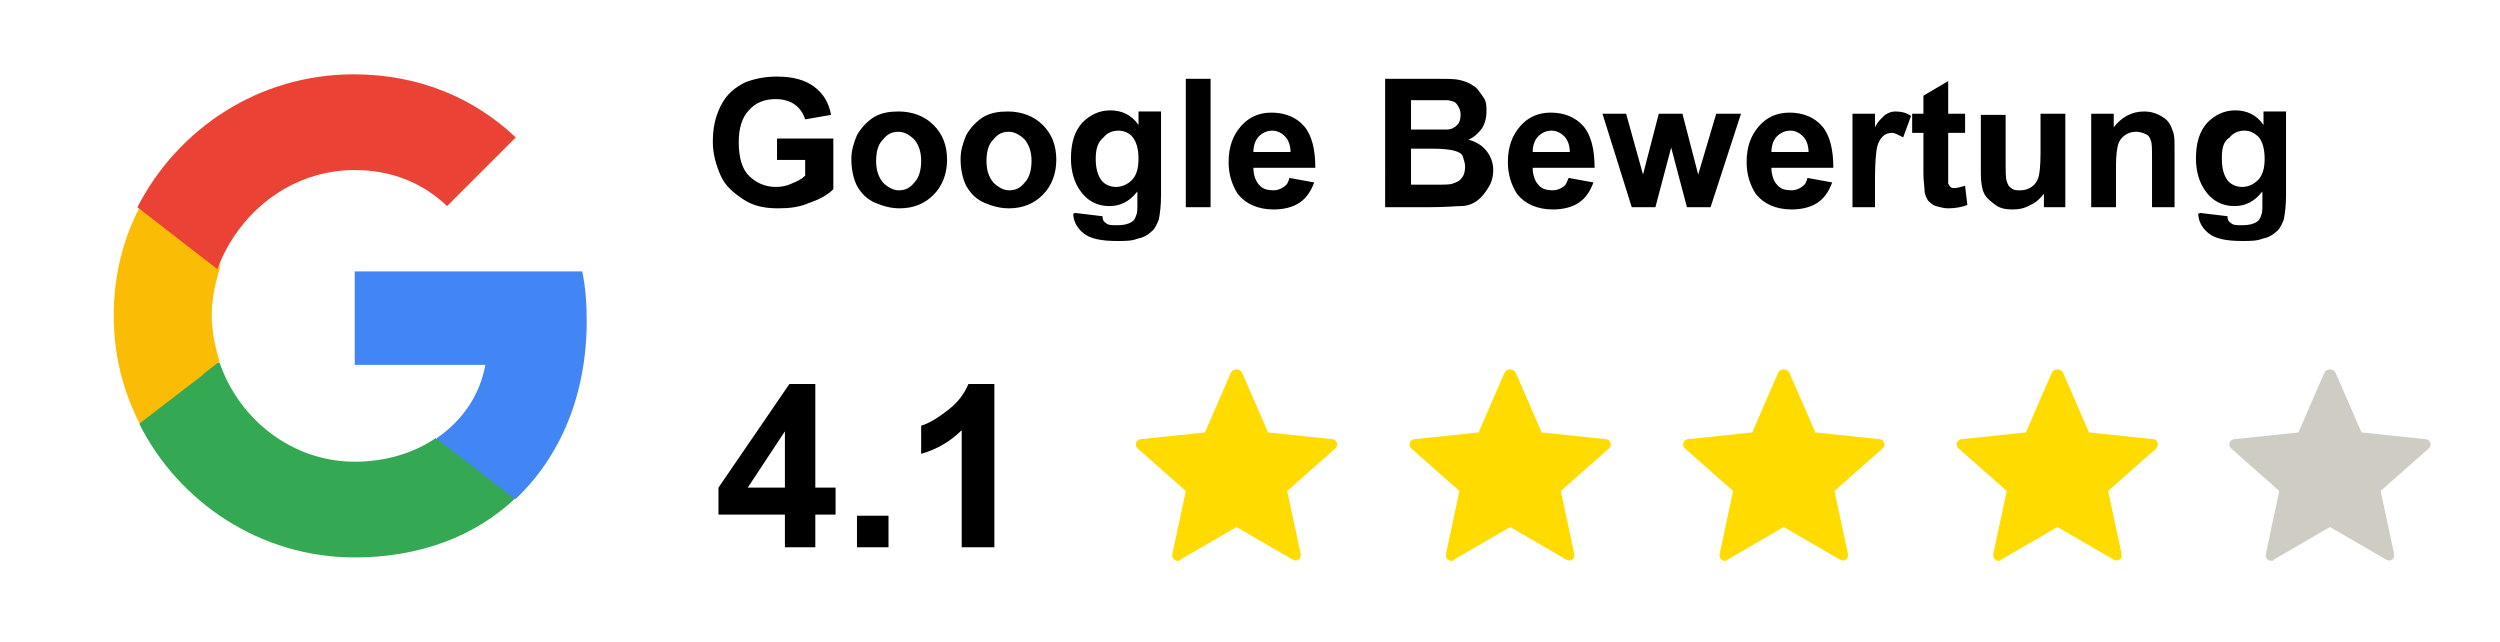
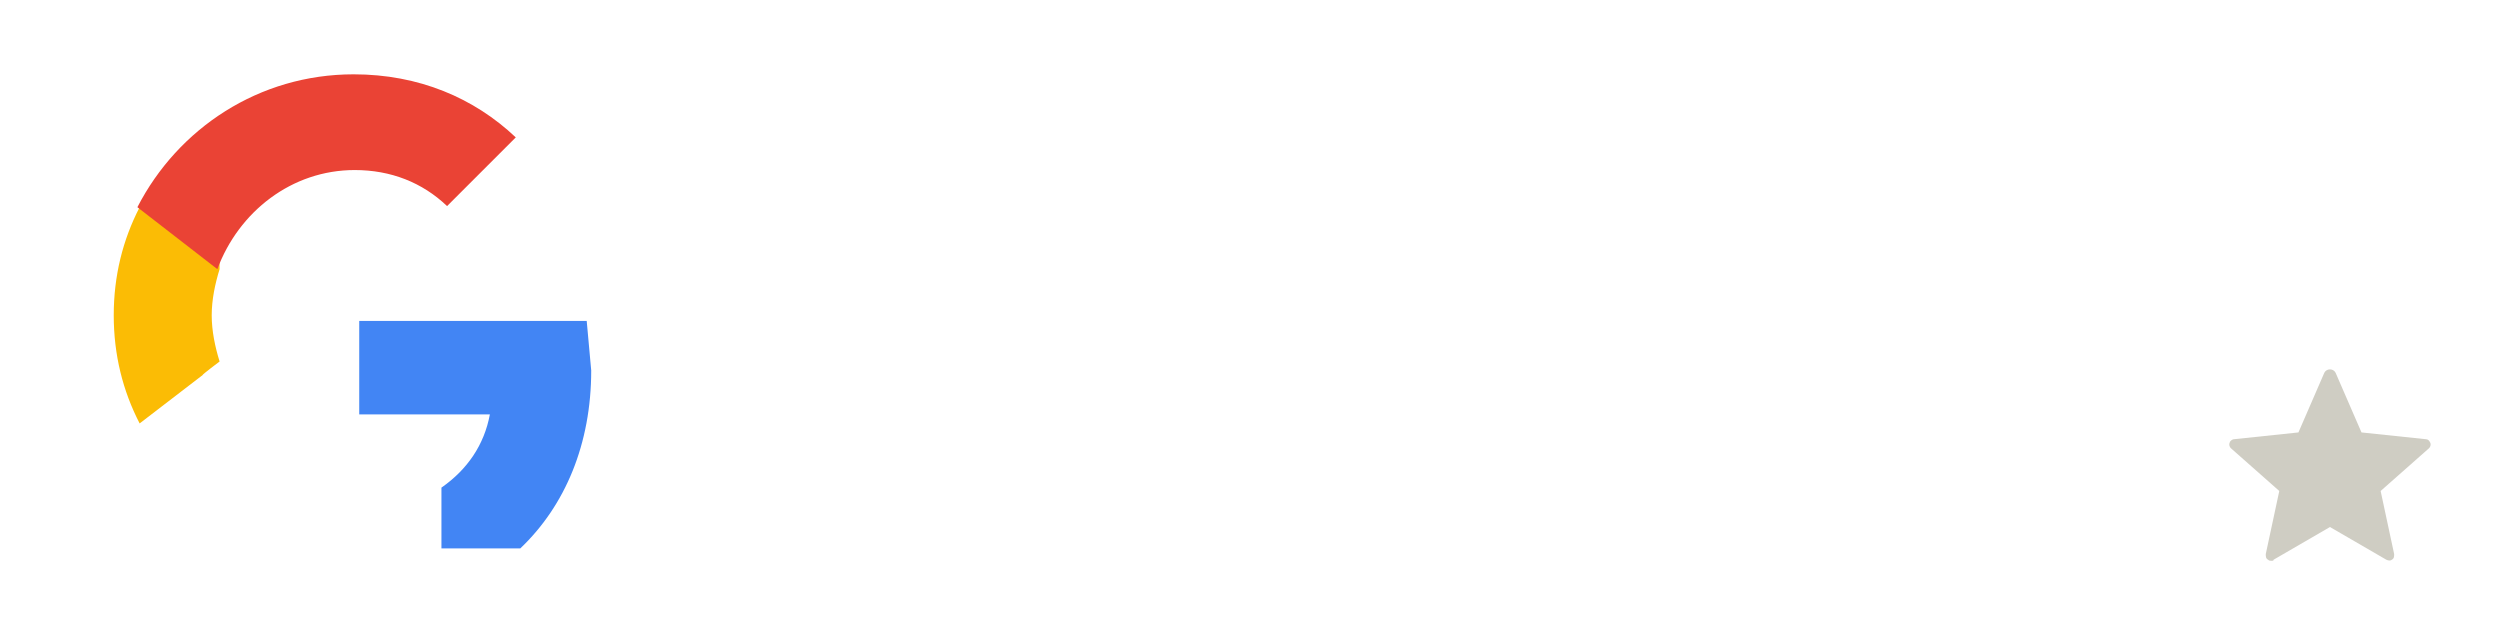
<svg xmlns="http://www.w3.org/2000/svg" enable-background="new 0 0 222 57" viewBox="0 0 222 57">
-   <path d="m52.1 28.5c0-1.5-.1-3-.4-4.4h-20.2v8.3h11.6c-.5 2.7-2 4.9-4.3 6.5v5.4h7c4-3.8 6.3-9.3 6.3-15.8z" fill="#4285f4" />
-   <path d="m31.5 49.5c5.8 0 10.7-1.9 14.2-5.2l-7-5.4c-1.9 1.3-4.4 2.1-7.2 2.1-5.6 0-10.3-3.8-12-8.8h-7.1v5.5c3.5 6.9 10.7 11.8 19.1 11.8z" fill="#34a853" />
+   <path d="m52.1 28.5h-20.2v8.3h11.6c-.5 2.7-2 4.9-4.3 6.5v5.4h7c4-3.8 6.3-9.3 6.3-15.8z" fill="#4285f4" />
  <path d="m19.5 32.1c-.4-1.3-.7-2.7-.7-4.1s.3-2.8.7-4.1v-5.5h-7.1c-1.5 2.9-2.3 6.1-2.3 9.6s.8 6.7 2.3 9.6l5.6-4.3c-.1 0 1.5-1.2 1.5-1.2z" fill="#fbbc05" />
  <path d="m31.5 15.1c3.2 0 6 1.1 8.2 3.2l6.1-6.1c-3.7-3.5-8.6-5.6-14.4-5.6-8.4 0-15.6 4.8-19.2 11.8l7.1 5.5c1.9-5.1 6.6-8.8 12.2-8.8z" fill="#ea4335" />
-   <path d="m118.7 39.3c-.1-.2-.2-.3-.4-.3l-5.7-.6-2.3-5.3c-.1-.2-.3-.3-.5-.3s-.4.1-.5.3l-2.3 5.3-5.7.6c-.2 0-.4.2-.4.3-.1.2 0 .4.1.5l4.3 3.8-1.2 5.6c0 .2 0 .4.2.5.1.1.2.1.3.1s.2 0 .2-.1l5-2.9 5 2.9c.2.1.4.1.5 0 .2-.1.2-.3.2-.5l-1.2-5.6 4.3-3.8c.1-.1.2-.3.1-.5zm24.3 0c-.1-.2-.2-.3-.4-.3l-5.7-.6-2.3-5.3c-.1-.2-.3-.3-.5-.3s-.4.1-.5.3l-2.3 5.3-5.7.6c-.2 0-.4.2-.4.3-.1.2 0 .4.1.5l4.3 3.8-1.2 5.6c0 .2 0 .4.2.5.1.1.2.1.3.1s.2 0 .2-.1l5-2.9 5 2.9c.2.1.4.1.5 0 .2-.1.2-.3.2-.5l-1.2-5.6 4.3-3.8c.1-.1.2-.3.1-.5zm24.3 0c-.1-.2-.2-.3-.4-.3l-5.7-.6-2.3-5.3c-.1-.2-.3-.3-.5-.3s-.4.1-.5.3l-2.3 5.3-5.7.6c-.2 0-.4.2-.4.3-.1.2 0 .4.1.5l4.3 3.8-1.2 5.6c0 .2 0 .4.2.5.1.1.2.1.3.1s.2 0 .2-.1l5-2.9 5 2.9c.2.1.4.1.5 0 .2-.1.2-.3.2-.5l-1.2-5.6 4.3-3.8c.1-.1.2-.3.1-.5zm24.3 0c-.1-.2-.2-.3-.4-.3l-5.7-.6-2.3-5.3c-.1-.2-.3-.3-.5-.3s-.4.1-.5.3l-2.3 5.3-5.7.6c-.2 0-.4.2-.4.3-.1.2 0 .4.1.5l4.3 3.8-1.2 5.6c0 .2 0 .4.2.5.1.1.2.1.3.1s.2 0 .2-.1l5-2.9 5 2.9c.2.1.4.1.5 0 .2-.1.2-.3.2-.5l-1.2-5.6 4.3-3.8c.1-.1.1-.3.1-.5z" fill="#ffdb00" />
  <path d="m215.8 39.3c-.1-.2-.2-.3-.4-.3l-5.7-.6-2.3-5.3c-.1-.2-.3-.3-.5-.3s-.4.1-.5.3l-2.3 5.3-5.7.6c-.2 0-.4.2-.4.3-.1.2 0 .4.1.5l4.3 3.8-1.2 5.6c0 .2 0 .4.2.5.1.1.2.1.3.1s.2 0 .2-.1l5-2.9 5 2.9c.2.1.4.1.5 0 .2-.1.2-.3.2-.5l-1.2-5.6 4.3-3.8c.1-.1.2-.3.1-.5z" fill="#cfcdc3" />
-   <path d="m69 14.2v-1.9h5v4.5c-.5.5-1.2.9-2.1 1.2-.9.4-1.8.5-2.8.5-1.2 0-2.2-.2-3.1-.8s-1.6-1.2-2-2.1-.7-1.9-.7-3c0-1.2.2-2.2.7-3.2s1.2-1.6 2.2-2.1c.8-.3 1.7-.5 2.8-.5 1.4 0 2.5.3 3.3.9s1.3 1.4 1.5 2.5l-2.3.4c-.2-.6-.5-1-.9-1.3s-1-.5-1.7-.5c-1 0-1.8.3-2.4 1-.6.6-.9 1.6-.9 2.8 0 1.4.3 2.4.9 3s1.4 1 2.4 1c.5 0 1-.1 1.4-.3.5-.2.9-.4 1.2-.7v-1.4zm6.6-.1c0-.7.2-1.4.5-2.1.4-.7.9-1.2 1.5-1.6.7-.4 1.4-.5 2.2-.5 1.2 0 2.3.4 3.1 1.2s1.2 1.8 1.2 3.1c0 1.2-.4 2.3-1.2 3.1s-1.8 1.2-3 1.2c-.8 0-1.5-.2-2.2-.5s-1.2-.8-1.6-1.5c-.3-.6-.5-1.4-.5-2.4zm2.2.2c0 .8.2 1.4.6 1.9.4.4.9.7 1.4.7.6 0 1-.2 1.4-.7.4-.4.6-1.1.6-1.9s-.2-1.4-.6-1.9c-.4-.4-.9-.7-1.4-.7-.6 0-1 .2-1.4.7-.4.4-.6 1-.6 1.9zm7.5-.2c0-.7.2-1.4.5-2.1.4-.7.9-1.2 1.5-1.6.7-.4 1.4-.5 2.2-.5 1.2 0 2.3.4 3.1 1.2s1.2 1.8 1.2 3.1c0 1.2-.4 2.3-1.2 3.1s-1.8 1.2-3 1.2c-.8 0-1.5-.2-2.2-.5s-1.2-.8-1.6-1.5c-.3-.6-.5-1.4-.5-2.4zm2.3.2c0 .8.2 1.4.6 1.9.4.4.9.7 1.4.7.6 0 1-.2 1.4-.7.4-.4.6-1.1.6-1.9s-.2-1.4-.6-1.9c-.4-.4-.9-.7-1.4-.7-.6 0-1 .2-1.4.7-.4.4-.6 1-.6 1.9zm7.8 4.6 2.5.3c0 .3.1.5.3.6.2.2.5.2 1 .2.6 0 1-.1 1.3-.3.2-.1.3-.3.4-.6.1-.2.1-.5.1-1v-1.1c-.7.9-1.5 1.3-2.5 1.3-1.1 0-2-.5-2.6-1.4-.5-.7-.8-1.7-.8-2.8 0-1.4.3-2.4 1-3.2.7-.7 1.5-1.1 2.5-1.1s1.9.4 2.5 1.3v-1.2h2v7.4c0 1-.1 1.7-.2 2.2-.2.5-.4.9-.7 1.1-.3.3-.7.5-1.2.6-.5.2-1.1.2-1.8.2-1.4 0-2.4-.2-3-.7s-.9-1.1-.9-1.8c.1.2.1.1.1 0zm1.9-4.8c0 .9.2 1.5.5 1.9s.8.6 1.3.6 1-.2 1.4-.6.6-1 .6-1.9-.2-1.5-.5-1.9-.8-.6-1.3-.6-1 .2-1.3.6c-.5.4-.7 1-.7 1.9zm8 4.3v-11.4h2.2v11.4zm9.2-2.6 2.2.4c-.3.8-.7 1.4-1.3 1.8s-1.4.6-2.3.6c-1.4 0-2.5-.5-3.2-1.4-.5-.8-.8-1.7-.8-2.8 0-1.4.4-2.4 1.1-3.2s1.6-1.2 2.7-1.2c1.2 0 2.2.4 2.9 1.2s1 2.1 1 3.7h-5.5c0 .6.2 1.2.5 1.5.3.4.8.5 1.3.5.3 0 .6-.1.9-.3s.4-.4.5-.8zm.1-2.3c0-.6-.2-1.1-.5-1.4s-.7-.5-1.1-.5c-.5 0-.9.2-1.2.5s-.5.8-.5 1.4zm8.4-6.5h4.6c.9 0 1.6 0 2 .1s.8.2 1.2.5c.4.2.6.6.9 1s.3.8.3 1.3-.1 1-.4 1.5c-.3.4-.7.8-1.2 1 .7.2 1.2.5 1.6 1s.6 1.1.6 1.7c0 .5-.1 1-.4 1.5s-.6.9-1 1.2-.9.5-1.5.5c-.4 0-1.3.1-2.8.1h-3.9zm2.3 1.9v2.6h1.5 1.7c.4 0 .7-.2.9-.4s.3-.5.3-.9-.1-.6-.3-.9-.4-.3-.8-.4c-.2 0-.9 0-2 0zm0 4.5v3h2.1c.8 0 1.4 0 1.6-.1.3-.1.6-.2.8-.5.2-.2.3-.6.3-1 0-.3-.1-.6-.2-.9s-.4-.4-.7-.5-1-.2-2-.2h-1.9zm14 2.4 2.2.4c-.3.8-.7 1.4-1.3 1.8s-1.4.6-2.3.6c-1.4 0-2.5-.5-3.2-1.4-.5-.8-.8-1.7-.8-2.8 0-1.4.4-2.4 1.1-3.2s1.6-1.2 2.7-1.2c1.2 0 2.2.4 2.9 1.2s1 2.1 1 3.7h-5.5c0 .6.2 1.2.5 1.5.3.4.8.5 1.3.5.3 0 .6-.1.9-.3s.3-.4.5-.8zm.1-2.3c0-.6-.2-1.1-.5-1.4s-.7-.5-1.1-.5c-.5 0-.9.2-1.2.5s-.5.8-.5 1.4zm5.5 4.9-2.6-8.3h2.1l1.5 5.4 1.4-5.4h2.1l1.4 5.4 1.6-5.4h2.2l-2.7 8.3h-2.1l-1.4-5.3-1.4 5.3zm15.6-2.6 2.2.4c-.3.8-.7 1.4-1.3 1.8s-1.4.6-2.3.6c-1.4 0-2.5-.5-3.2-1.4-.5-.8-.8-1.7-.8-2.8 0-1.4.4-2.4 1.1-3.2s1.6-1.2 2.7-1.2c1.2 0 2.2.4 2.9 1.2s1 2.1 1 3.7h-5.5c0 .6.2 1.2.5 1.5.3.4.8.5 1.3.5.3 0 .6-.1.9-.3s.4-.4.5-.8zm.1-2.3c0-.6-.2-1.1-.5-1.4s-.7-.5-1.1-.5c-.5 0-.9.2-1.2.5s-.5.8-.5 1.4zm6.1 4.9h-2.2v-8.3h2v1.2c.3-.6.7-.9.9-1.1.3-.2.6-.3.9-.3.5 0 1 .1 1.4.4l-.7 1.9c-.4-.2-.7-.4-1-.4s-.6.1-.8.3-.4.5-.5.9-.2 1.4-.2 2.8v2.6zm7.8-8.3v1.7h-1.5v3.3 1.2s.1.2.2.3.2.1.4.1.5-.1.9-.2l.2 1.7c-.5.2-1.1.3-1.7.3-.4 0-.7-.1-1.1-.2-.3-.1-.5-.3-.7-.5-.1-.2-.3-.5-.3-.9 0-.3-.1-.8-.1-1.5v-3.6h-1v-1.7h1v-1.6l2.2-1.3v2.9zm7 8.3v-1.2c-.3.4-.7.8-1.2 1-.5.3-1 .4-1.6.4s-1.1-.1-1.5-.4-.8-.6-1-1-.3-1-.3-1.8v-5.2h2.2v3.8c0 1.2 0 1.9.1 2.1.1.3.2.5.4.6.2.2.5.2.8.2.4 0 .7-.1 1-.3s.5-.5.6-.8.2-1 .2-2.2v-3.5h2.2v8.3zm11.8 0h-2.2v-4.2c0-.9 0-1.5-.1-1.7-.1-.3-.2-.5-.5-.6-.2-.1-.5-.2-.8-.2-.4 0-.7.1-1 .3s-.5.5-.6.8-.2 1-.2 1.9v3.7h-2.2v-8.3h2v1.2c.7-.9 1.6-1.4 2.7-1.4.5 0 .9.1 1.3.3s.7.4.9.7.3.6.4.9.1.8.1 1.5v5.1zm2 .5 2.5.3c0 .3.1.5.3.6.2.2.5.2 1 .2.6 0 1-.1 1.3-.3.2-.1.3-.3.4-.6.1-.2.1-.5.1-1v-1.1c-.7.9-1.5 1.3-2.5 1.3-1.1 0-2-.5-2.6-1.4-.5-.7-.8-1.7-.8-2.8 0-1.4.3-2.4 1-3.2.7-.7 1.5-1.1 2.5-1.1s1.9.4 2.5 1.3v-1.2h2v7.4c0 1-.1 1.7-.2 2.2-.2.5-.4.9-.7 1.1-.3.3-.7.5-1.2.6-.5.2-1.1.2-1.8.2-1.4 0-2.4-.2-3-.7s-.9-1.1-.9-1.8c.1.2.1.1.1 0zm2-4.8c0 .9.2 1.5.5 1.9s.8.6 1.3.6 1-.2 1.4-.6.6-1 .6-1.9-.2-1.5-.5-1.9c-.4-.4-.8-.6-1.3-.6s-1 .2-1.3.6c-.6.4-.7 1-.7 1.9zm-127.6 34.5v-2.9h-5.9v-2.4l6.3-9.2h2.3v9.2h1.8v2.4h-1.8v2.9zm0-5.3v-5l-3.3 5zm6.4 5.3v-2.8h2.8v2.8zm12.1 0h-2.8v-10.4c-1 1-2.2 1.7-3.6 2.1v-2.5c.7-.2 1.5-.7 2.4-1.4s1.4-1.4 1.8-2.3h2.3v14.5z" />
</svg>